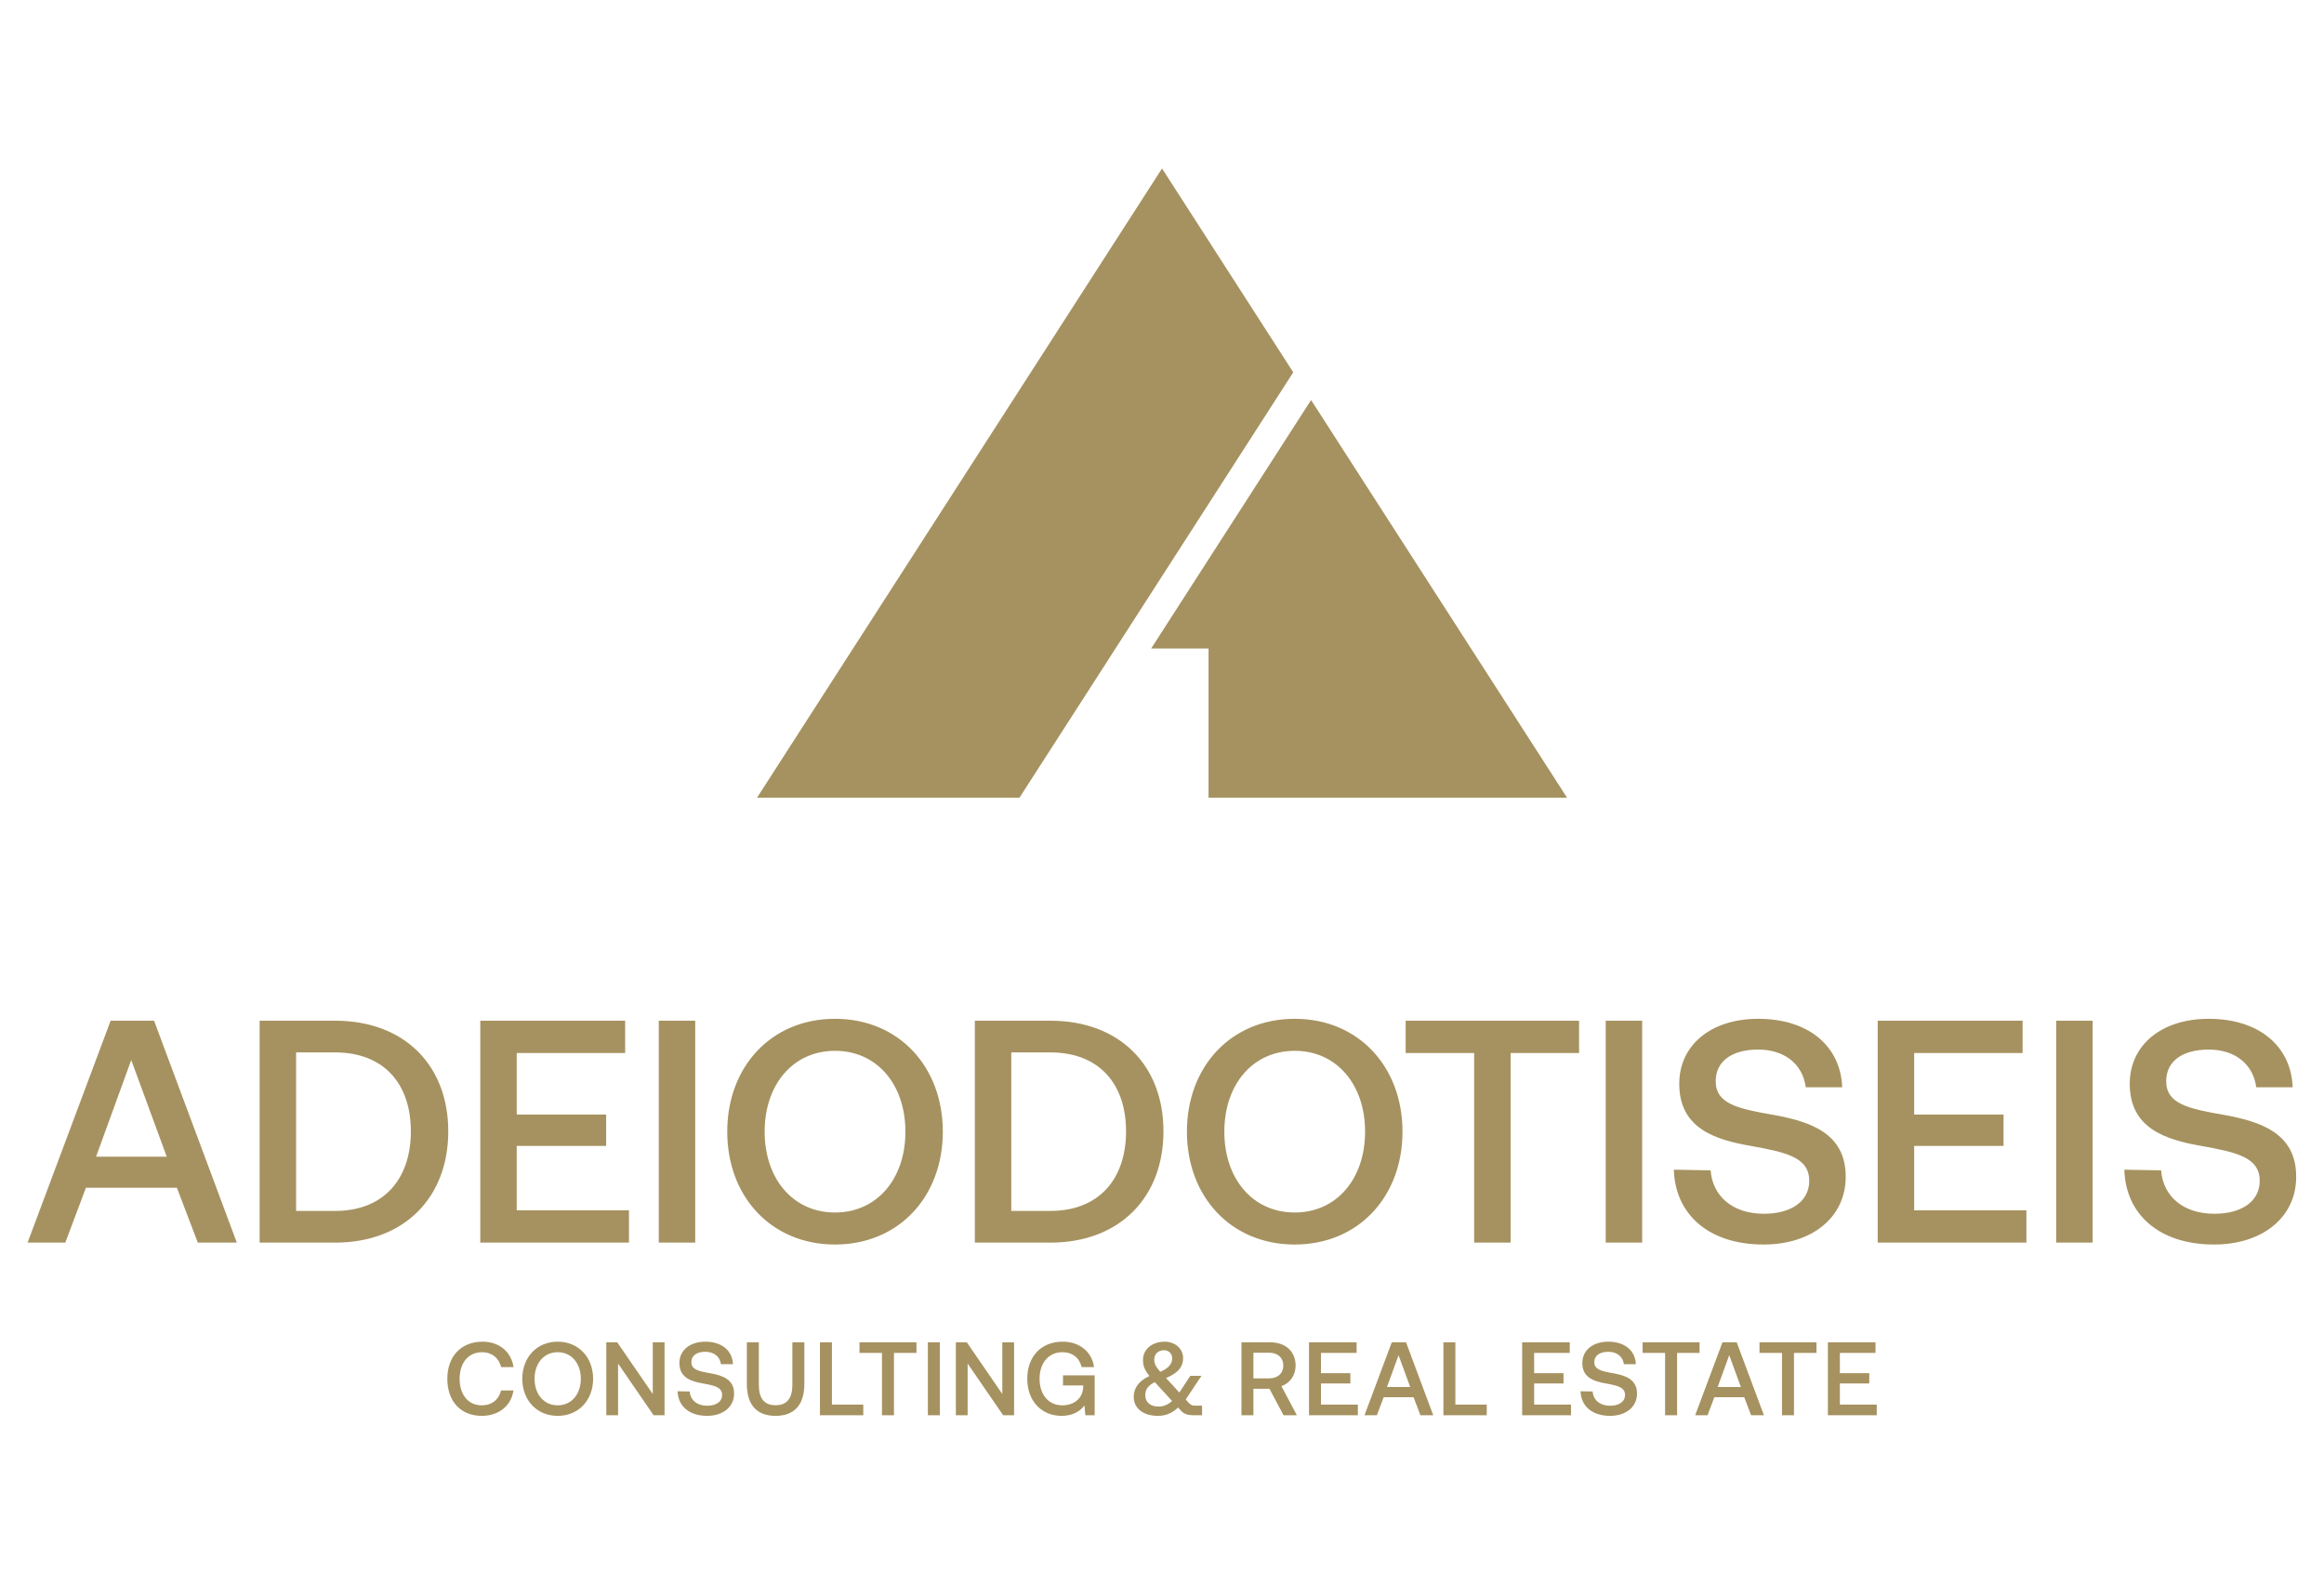
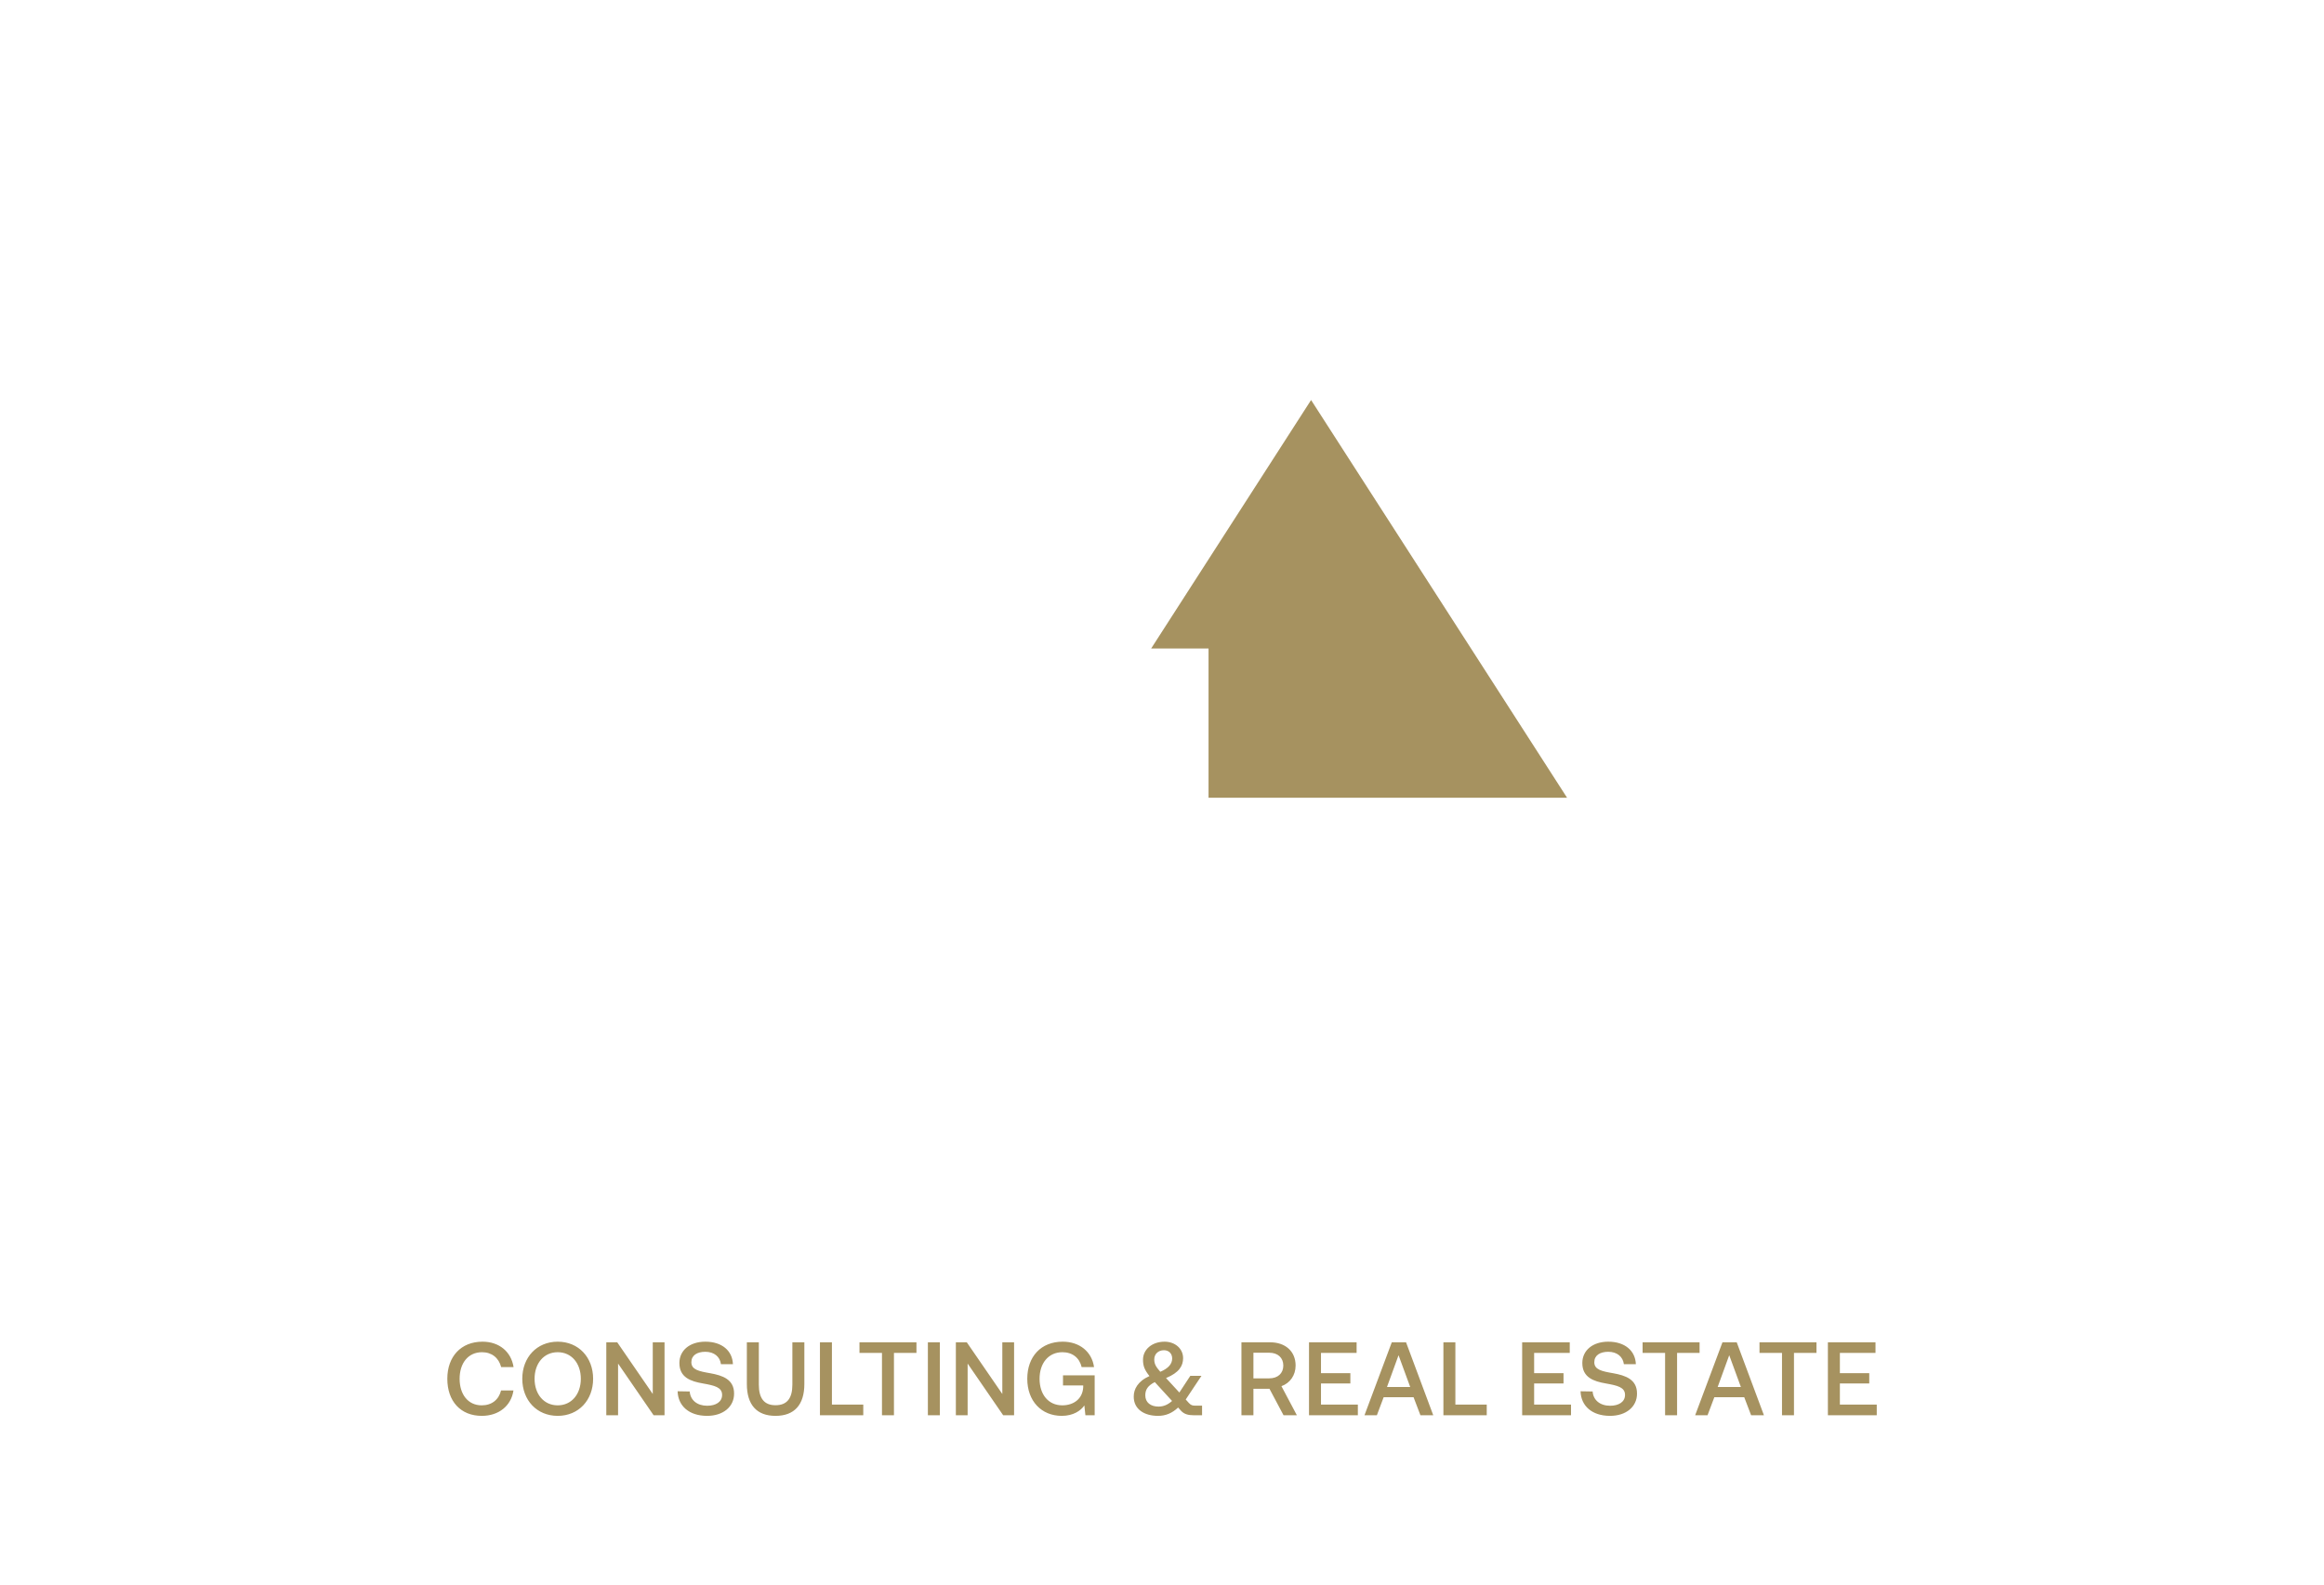
<svg xmlns="http://www.w3.org/2000/svg" version="1.1" id="Layer_1" x="0px" y="0px" width="440px" height="300px" viewBox="0 0 440 300" enable-background="new 0 0 440 300" xml:space="preserve">
-   <path fill="#A69260" d="M402.2,221.454c0.24,8.404,6.542,14.165,16.986,14.165c9.243,0,15.545-5.221,15.545-12.784  c0.06-8.283-6.722-10.503-13.684-11.763c-6.603-1.142-10.924-2.042-10.924-6.363c0-3.962,3.301-6.002,8.042-6.002  c5.102,0,8.463,2.881,9.004,7.142h6.902c-0.3-7.742-6.302-12.964-15.906-12.964c-8.942,0-14.945,4.981-14.945,12.304  c0,8.342,6.602,10.563,13.565,11.764c6.662,1.201,11.044,2.16,11.044,6.603c0,4.02-3.601,6.242-8.583,6.242  c-5.882,0-9.723-3.302-10.084-8.223L402.2,221.454z M389.296,235.259h6.902v-42.014h-6.902V235.259z M355.504,235.259h28.15v-6.122  h-21.248v-12.184h16.926v-5.942h-16.926v-11.644h20.527v-6.122h-27.429V235.259z M316.91,221.454  c0.24,8.404,6.543,14.165,16.986,14.165c9.243,0,15.546-5.221,15.546-12.784c0.06-8.283-6.723-10.503-13.685-11.763  c-6.602-1.142-10.924-2.042-10.924-6.363c0-3.962,3.302-6.002,8.043-6.002c5.102,0,8.463,2.881,9.004,7.142h6.902  c-0.3-7.742-6.303-12.964-15.906-12.964c-8.944,0-14.946,4.981-14.946,12.304c0,8.342,6.603,10.563,13.565,11.764  c6.662,1.201,11.044,2.16,11.044,6.603c0,4.02-3.601,6.242-8.583,6.242c-5.882,0-9.723-3.302-10.083-8.223L316.91,221.454z   M304.006,235.259h6.902v-42.014h-6.902V235.259z M266.133,199.367h12.964v35.892H286v-35.892h12.965v-6.122h-32.832V199.367z   M231.801,214.252c0-8.883,5.342-15.305,13.325-15.305c7.982,0,13.323,6.422,13.323,15.305c0,8.883-5.341,15.306-13.323,15.306  C237.143,229.558,231.801,223.135,231.801,214.252 M265.532,214.252c0-12.305-8.342-21.367-20.406-21.367  c-12.065,0-20.408,9.062-20.408,21.367c0,12.305,8.343,21.367,20.408,21.367C257.19,235.619,265.532,226.557,265.532,214.252   M191.467,199.247h7.382c9.243,0,14.345,5.942,14.345,14.945c0,9.004-5.102,15.066-14.345,15.066h-7.382V199.247z M198.849,235.259  c13.145,0,21.428-8.583,21.428-21.067c0-12.485-8.283-20.947-21.428-20.947h-14.284v42.014H198.849z M144.77,214.252  c0-8.883,5.342-15.305,13.325-15.305s13.325,6.422,13.325,15.305c0,8.883-5.342,15.306-13.325,15.306S144.77,223.135,144.77,214.252   M178.502,214.252c0-12.305-8.343-21.367-20.407-21.367s-20.407,9.062-20.407,21.367c0,12.305,8.343,21.367,20.407,21.367  S178.502,226.557,178.502,214.252 M124.724,235.259h6.902v-42.014h-6.902V235.259z M90.932,235.259h28.15v-6.122H97.834v-12.184  h16.926v-5.942H97.834v-11.644h20.527v-6.122H90.932V235.259z M56.06,199.247h7.382c9.243,0,14.345,5.942,14.345,14.945  c0,9.004-5.102,15.066-14.345,15.066H56.06V199.247z M63.442,235.259c13.145,0,21.427-8.583,21.427-21.067  c0-12.485-8.282-20.947-21.427-20.947H49.157v42.014H63.442z M24.848,200.687l6.723,18.307H18.186L24.848,200.687z M12.364,235.259  l3.901-10.384h17.227l3.961,10.384h7.383L29.17,193.245h-8.223L5.221,235.259H12.364z" />
  <path fill="#A69260" d="M346.073,267.938h9.25v-2.012h-6.981v-4.003h5.561v-1.952h-5.561v-3.827h6.744v-2.011h-9.013V267.938z   M333.124,256.144h4.26v11.794h2.268v-11.794h4.26v-2.011h-10.788V256.144z M327.392,256.578l2.209,6.016h-4.398L327.392,256.578z   M323.29,267.938l1.282-3.411h5.66l1.302,3.411h2.426l-5.148-13.805h-2.701l-5.167,13.805H323.29z M310.991,256.144h4.259v11.794  h2.269v-11.794h4.26v-2.011h-10.788V256.144z M299.244,263.402c0.079,2.76,2.15,4.655,5.581,4.655c3.038,0,5.108-1.716,5.108-4.201  c0.02-2.722-2.209-3.452-4.496-3.865c-2.17-0.375-3.59-0.671-3.59-2.091c0-1.302,1.085-1.973,2.643-1.973  c1.677,0,2.781,0.946,2.958,2.347h2.269c-0.099-2.544-2.071-4.26-5.227-4.26c-2.939,0-4.911,1.638-4.911,4.043  c0,2.741,2.17,3.472,4.458,3.866c2.188,0.395,3.628,0.709,3.628,2.169c0,1.321-1.183,2.051-2.82,2.051  c-1.933,0-3.195-1.084-3.314-2.701L299.244,263.402z M288.188,267.938h9.249v-2.012h-6.981v-4.003h5.562v-1.952h-5.562v-3.827h6.744  v-2.011h-9.012V267.938z M281.483,267.938v-2.012h-5.937v-11.793h-2.268v13.805H281.483z M264.786,256.578l2.208,6.016h-4.398  L264.786,256.578z M260.684,267.938l1.282-3.411h5.66l1.301,3.411h2.426l-5.147-13.805h-2.702l-5.167,13.805H260.684z   M247.833,267.938h9.249v-2.012H250.1v-4.003h5.562v-1.952H250.1v-3.827h6.745v-2.011h-9.012V267.938z M240.307,256.105  c1.617,0,2.662,0.947,2.662,2.426s-1.045,2.425-2.662,2.425h-2.998v-4.851H240.307z M235.041,267.938h2.268v-5.009h3.037  l2.663,5.009h2.524l-2.919-5.502c1.618-0.572,2.682-2.052,2.682-3.905c0-2.683-1.932-4.398-4.811-4.398h-5.444V267.938z   M219.343,266.301c-1.479,0-2.505-0.768-2.505-2.13c0-1.065,0.453-1.814,1.795-2.505l0.039,0.039l3.234,3.531  C221.137,265.926,220.309,266.301,219.343,266.301 M220.367,255.632c0.948,0,1.559,0.651,1.559,1.558  c0,1.006-0.671,1.854-2.248,2.524c-0.809-0.927-1.144-1.46-1.144-2.346C218.534,256.362,219.283,255.632,220.367,255.632   M226.245,266.123c-0.453,0-0.769-0.079-1.144-0.493l-0.611-0.671l2.979-4.475h-2.111l-2.071,3.155l-2.524-2.741  c2.504-1.027,3.233-2.327,3.233-3.768c0-1.795-1.518-3.116-3.509-3.116c-2.348,0-4.083,1.459-4.083,3.412  c0,1.164,0.276,1.913,1.222,3.097c-2.228,0.986-2.977,2.504-2.977,3.865c-0.02,2.426,2.011,3.669,4.595,3.669  c1.459,0,2.682-0.514,3.806-1.578l0.533,0.591c0.611,0.69,1.44,0.868,2.366,0.868h1.637v-1.815H226.245z M201.021,268.057  c2.19,0,3.609-0.987,4.28-1.973l0.196,1.854h1.756v-7.554h-5.995v1.914h3.826v0.334c-0.118,2.229-1.835,3.433-3.965,3.433  c-2.642,0-4.299-2.071-4.299-5.029c0-2.959,1.696-5.03,4.319-5.03c1.913,0,3.235,1.066,3.649,2.821h2.347  c-0.415-2.919-2.742-4.813-5.937-4.813c-4.102,0-6.705,2.821-6.705,7.022C194.493,265.236,197.156,268.057,201.021,268.057   M183.2,267.938v-9.782l6.725,9.782h2.07v-13.805h-2.228v9.781l-6.724-9.781h-2.072v13.805H183.2z M175.674,267.938h2.269v-13.805  h-2.269V267.938z M162.724,256.144h4.26v11.794h2.268v-11.794h4.26v-2.011h-10.788V256.144z M163.442,267.938v-2.012h-5.936v-11.793  h-2.268v13.805H163.442z M141.401,262.022c0,3.925,1.854,6.035,5.423,6.035c3.59,0,5.463-2.11,5.463-6.035v-7.889h-2.268v8.007  c0,2.563-0.986,3.904-3.195,3.904c-2.169,0-3.155-1.341-3.155-3.904v-8.007h-2.268V262.022z M128.293,263.402  c0.078,2.76,2.15,4.655,5.581,4.655c3.038,0,5.108-1.716,5.108-4.201c0.021-2.722-2.208-3.452-4.496-3.865  c-2.169-0.375-3.59-0.671-3.59-2.091c0-1.302,1.085-1.973,2.643-1.973c1.677,0,2.781,0.946,2.958,2.347h2.268  c-0.098-2.544-2.07-4.26-5.226-4.26c-2.939,0-4.911,1.638-4.911,4.043c0,2.741,2.17,3.472,4.457,3.866  c2.19,0.395,3.629,0.709,3.629,2.169c0,1.321-1.183,2.051-2.82,2.051c-1.932,0-3.195-1.084-3.314-2.701L128.293,263.402z   M117.019,267.938v-9.782l6.726,9.782h2.071v-13.805h-2.229v9.781l-6.725-9.781h-2.072v13.805H117.019z M101.211,261.036  c0-2.919,1.755-5.03,4.378-5.03c2.622,0,4.378,2.111,4.378,5.03c0,2.918-1.756,5.029-4.378,5.029  C102.966,266.065,101.211,263.954,101.211,261.036 M112.294,261.036c0-4.043-2.741-7.022-6.705-7.022  c-3.965,0-6.705,2.979-6.705,7.022c0,4.042,2.74,7.021,6.705,7.021C109.553,268.057,112.294,265.078,112.294,261.036   M91.219,268.057c3.215,0,5.562-1.895,5.996-4.812h-2.348c-0.433,1.754-1.755,2.82-3.668,2.82c-2.602,0-4.18-2.091-4.18-5.029  c0-2.959,1.617-5.03,4.24-5.03c1.874,0,3.175,1.085,3.628,2.821h2.348c-0.454-2.919-2.723-4.813-5.878-4.813  c-4.082,0-6.665,2.821-6.665,7.022C84.692,265.276,87.196,268.057,91.219,268.057" />
  <polygon fill-rule="evenodd" clip-rule="evenodd" fill="#A69260" points="248.226,75.734 296.693,151.034 228.811,151.034   228.811,122.776 217.947,122.776 " />
-   <polygon fill-rule="evenodd" clip-rule="evenodd" fill="#A69260" points="143.32,151.034 220.007,31.892 244.851,70.49   193.009,151.034 " />
</svg>